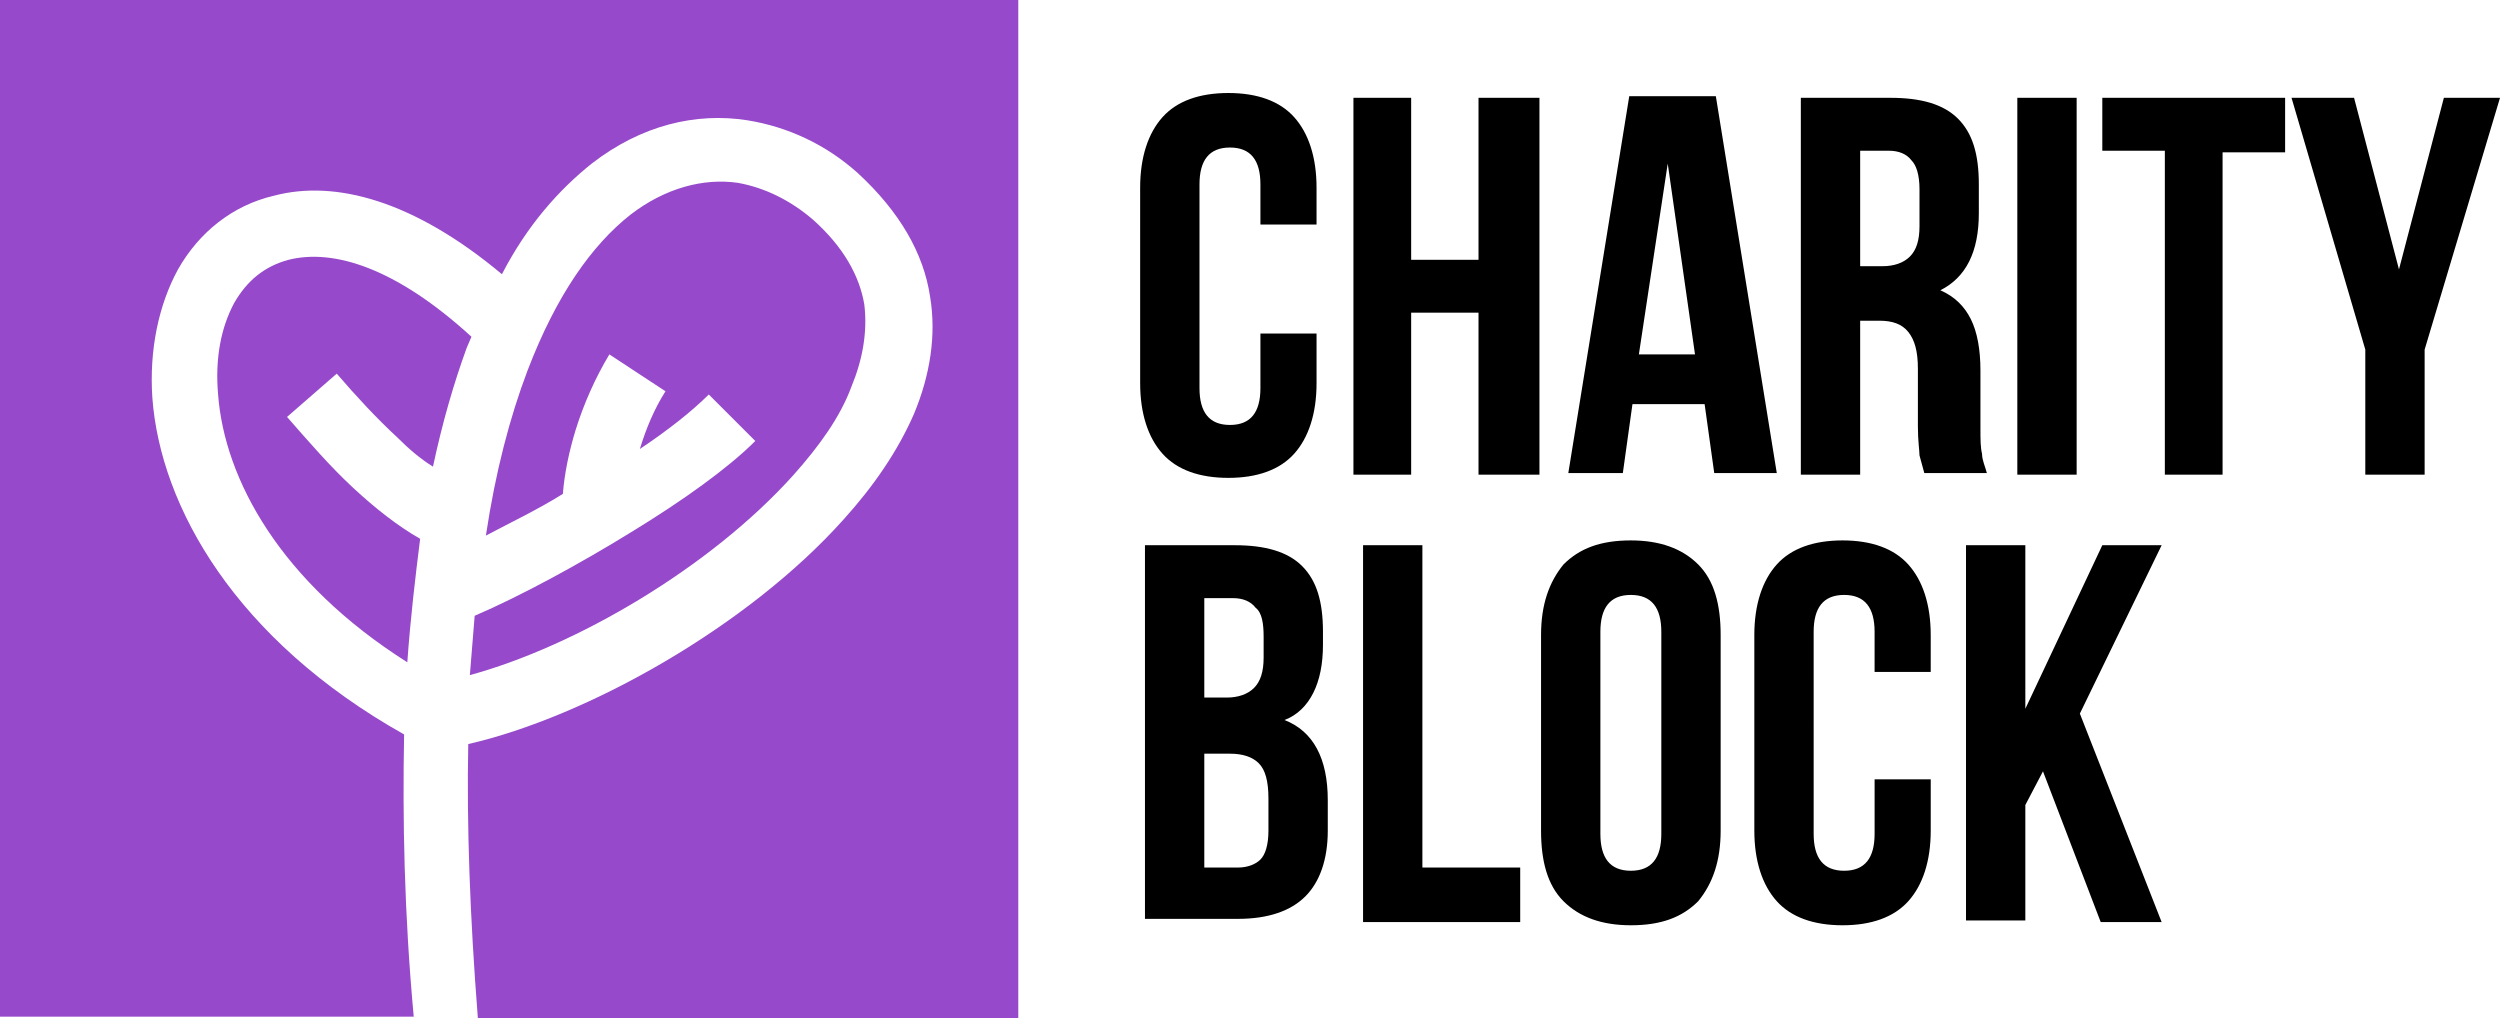
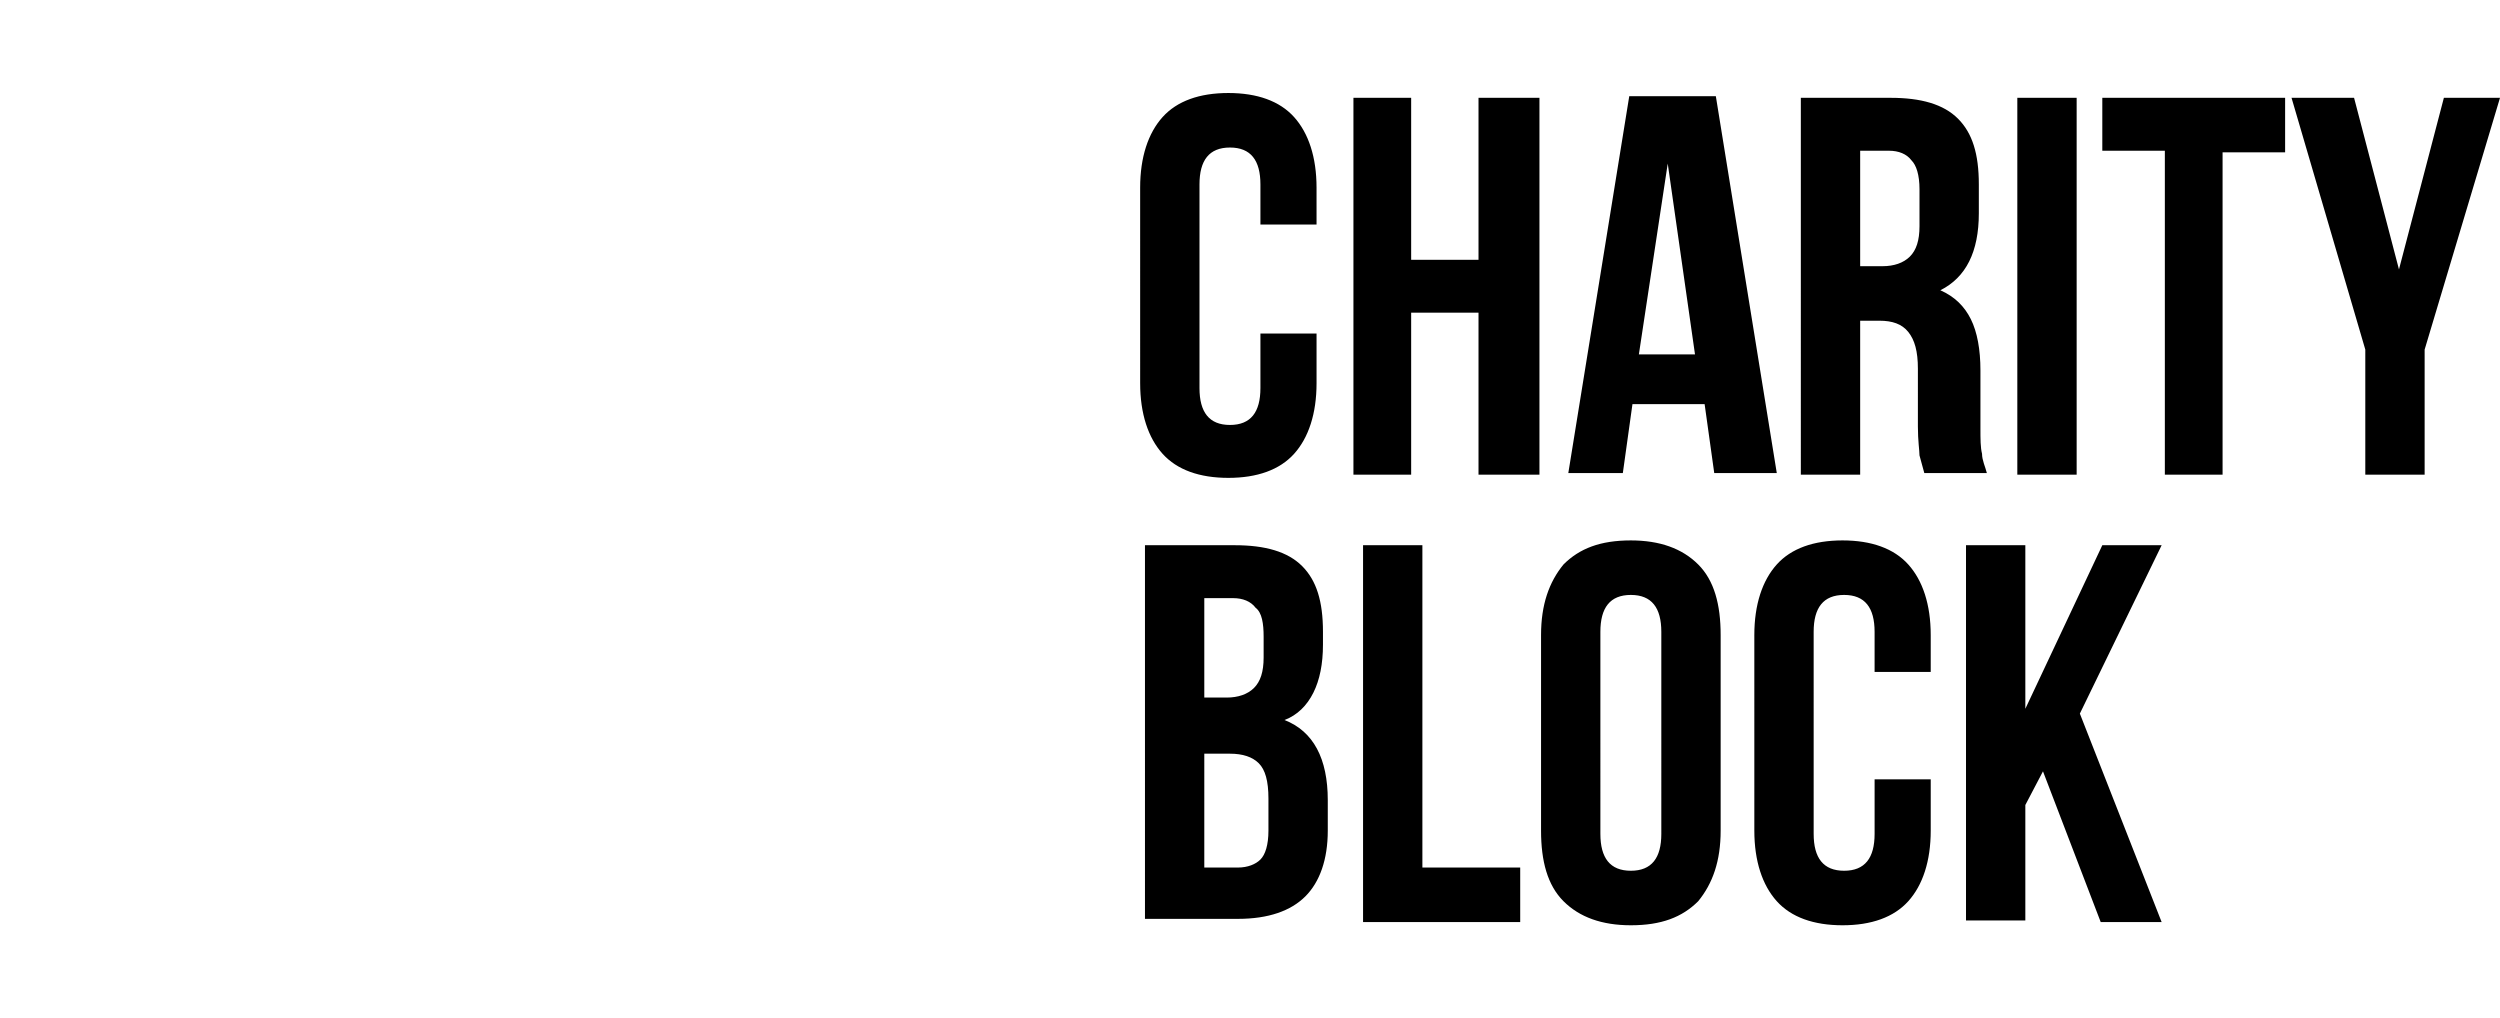
<svg xmlns="http://www.w3.org/2000/svg" version="1.1" id="Layer_1" x="0px" y="0px" viewBox="0 0 155.9 63.5" style="enable-background:new 0 0 155.9 63.5;" xml:space="preserve">
  <style type="text/css">
	.st0{fill-rule:evenodd;clip-rule:evenodd;fill:#9649cb;}
</style>
  <g id="Layer_x0020_1">
-     <path class="st0" d="M29.4,21c-4.7-4.3-8.6-5.5-11.4-4.8c-1.5,0.4-2.6,1.3-3.4,2.7c-0.8,1.5-1.2,3.4-1,5.7   c0.4,5.3,3.9,11.7,11.8,16.7c0.2-2.8,0.5-5.3,0.8-7.7c-1.4-0.8-2.8-1.9-4.2-3.2c-1.4-1.3-2.7-2.8-4.1-4.4l3.1-2.7   c1.2,1.4,2.5,2.8,3.8,4c0.7,0.7,1.4,1.3,2.2,1.8c0.6-2.8,1.3-5.2,2.1-7.4L29.4,21L29.4,21z M0,0h63.5v63.5H29.8   c-0.5-6.4-0.7-12.1-0.6-17.1c7.4-1.7,17.4-7.3,23.4-14c1.9-2.1,3.4-4.3,4.4-6.6c1-2.4,1.4-4.9,1-7.3c-0.4-2.7-1.9-5.3-4.5-7.7   c-2-1.8-4.4-2.9-6.9-3.3C43.4,7,40,7.8,36.9,10.2c-2,1.6-4,3.8-5.6,6.9c-5.5-4.6-10.4-5.9-14.2-4.9c-2.6,0.6-4.7,2.3-6,4.6   c-1.2,2.2-1.8,5-1.6,8c0.5,6.8,5.2,15.1,15.7,21c-0.1,5.2,0,11.1,0.6,17.6H0L0,0L0,0z M41.5,24.4c-0.7,1.1-1.2,2.3-1.6,3.6   c1.8-1.2,3.3-2.4,4.3-3.4l2.9,2.9c-1.7,1.7-4.5,3.7-7.6,5.6c-3.4,2.1-7.1,4.1-9.9,5.3c-0.1,1.2-0.2,2.4-0.3,3.7   c6.6-1.8,15-6.7,20.2-12.5c1.6-1.8,2.9-3.6,3.6-5.5c0.7-1.7,1-3.4,0.8-5.1c-0.3-1.8-1.3-3.6-3.2-5.3c-1.4-1.2-3-2-4.7-2.3   c-2.1-0.3-4.5,0.3-6.7,2c-2.4,1.9-4.6,5-6.4,9.7c-1.1,2.9-2,6.3-2.6,10.3c1.5-0.8,3.2-1.6,4.8-2.6c0.1-1.3,0.4-2.7,0.8-4   c0.5-1.6,1.2-3.2,2.1-4.7L41.5,24.4z" />
    <path d="M82.1,23.9c0,1.9-0.5,3.4-1.4,4.4c-0.9,1-2.3,1.5-4.1,1.5c-1.8,0-3.2-0.5-4.1-1.5c-0.9-1-1.4-2.5-1.4-4.4V11.7   c0-1.9,0.5-3.4,1.4-4.4c0.9-1,2.3-1.5,4.1-1.5c1.8,0,3.2,0.5,4.1,1.5c0.9,1,1.4,2.5,1.4,4.4V14h-3.5v-2.5c0-1.5-0.6-2.3-1.9-2.3   c-1.3,0-1.9,0.8-1.9,2.3v12.7c0,1.5,0.6,2.3,1.9,2.3c1.3,0,1.9-0.8,1.9-2.3v-3.4h3.5V23.9L82.1,23.9z M84.4,29.5V6.1H88v10.1h4.2   V6.1H96v23.5h-3.8V19.5H88v10.1H84.4z M106.9,29.5l-0.6-4.3h-4.5l-0.6,4.3h-3.4l3.8-23.5h5.4l3.8,23.5H106.9L106.9,29.5z    M105.7,22.1L104,10.2l-1.8,11.9H105.7z M120,29.5c-0.1-0.4-0.2-0.7-0.3-1.1c0-0.3-0.1-0.9-0.1-1.8V23c0-1.1-0.2-1.8-0.6-2.3   c-0.4-0.5-1-0.7-1.8-0.7H116v9.6h-3.7V6.1h5.6c1.9,0,3.3,0.4,4.2,1.3s1.3,2.2,1.3,4.1v1.8c0,2.4-0.8,4-2.4,4.8   c0.9,0.4,1.5,1,1.9,1.8c0.4,0.8,0.6,1.9,0.6,3.2v3.6c0,0.7,0,1.2,0.1,1.6c0,0.4,0.2,0.8,0.3,1.2L120,29.5L120,29.5z M116,16.6h1.4   c0.7,0,1.3-0.2,1.7-0.6c0.4-0.4,0.6-1,0.6-1.9v-2.3c0-0.9-0.2-1.5-0.5-1.8c-0.3-0.4-0.8-0.6-1.4-0.6H116V16.6L116,16.6z M129.5,6.1   v23.5h-3.7V6.1H129.5z M142.5,6.1v3.4h-3.9v20.1H135V9.4h-3.9V6.1H142.5L142.5,6.1z M142.9,6.1h3.9l2.8,10.7l2.8-10.7h3.5   l-4.7,15.7v7.8h-3.7v-7.8L142.9,6.1L142.9,6.1z M77,34c1.9,0,3.3,0.4,4.2,1.3c0.9,0.9,1.3,2.2,1.3,4.1v0.8c0,1.2-0.2,2.2-0.6,3   c-0.4,0.8-1,1.4-1.8,1.7c1.8,0.7,2.7,2.4,2.7,5v1.9c0,1.8-0.5,3.2-1.4,4.1s-2.3,1.4-4.2,1.4h-5.8V34L77,34L77,34z M75.1,43.5h1.4   c0.7,0,1.3-0.2,1.7-0.6c0.4-0.4,0.6-1,0.6-1.9v-1.3c0-0.8-0.1-1.5-0.5-1.8c-0.3-0.4-0.8-0.6-1.4-0.6h-1.8L75.1,43.5L75.1,43.5z    M75.1,54.1h2.1c0.6,0,1.1-0.2,1.4-0.5c0.3-0.3,0.5-0.9,0.5-1.8v-2c0-1.1-0.2-1.8-0.6-2.2c-0.4-0.4-1-0.6-1.8-0.6h-1.6L75.1,54.1   L75.1,54.1z M88.7,34v20.1h6.1v3.4H85V34L88.7,34L88.7,34z M96.1,39.6c0-1.9,0.5-3.3,1.4-4.4c1-1,2.3-1.5,4.2-1.5   c1.8,0,3.2,0.5,4.2,1.5c1,1,1.4,2.5,1.4,4.4v12.2c0,1.9-0.5,3.3-1.4,4.4c-1,1-2.3,1.5-4.2,1.5c-1.8,0-3.2-0.5-4.2-1.5   c-1-1-1.4-2.5-1.4-4.4V39.6z M99.8,52c0,1.5,0.6,2.3,1.9,2.3c1.3,0,1.9-0.8,1.9-2.3V39.4c0-1.5-0.6-2.3-1.9-2.3   c-1.3,0-1.9,0.8-1.9,2.3V52z M120.4,51.8c0,1.9-0.5,3.4-1.4,4.4c-0.9,1-2.3,1.5-4.1,1.5c-1.8,0-3.2-0.5-4.1-1.5   c-0.9-1-1.4-2.5-1.4-4.4V39.6c0-1.9,0.5-3.4,1.4-4.4c0.9-1,2.3-1.5,4.1-1.5c1.8,0,3.2,0.5,4.1,1.5c0.9,1,1.4,2.5,1.4,4.4v2.3h-3.5   v-2.5c0-1.5-0.6-2.3-1.9-2.3c-1.3,0-1.9,0.8-1.9,2.3V52c0,1.5,0.6,2.3,1.9,2.3c1.3,0,1.9-0.8,1.9-2.3v-3.4h3.5V51.8z M126.3,50.2   v7.2h-3.7V34h3.7v10.2l4.8-10.2h3.7l-5.1,10.5l5.1,13H131l-3.6-9.4L126.3,50.2L126.3,50.2z" />
  </g>
</svg>